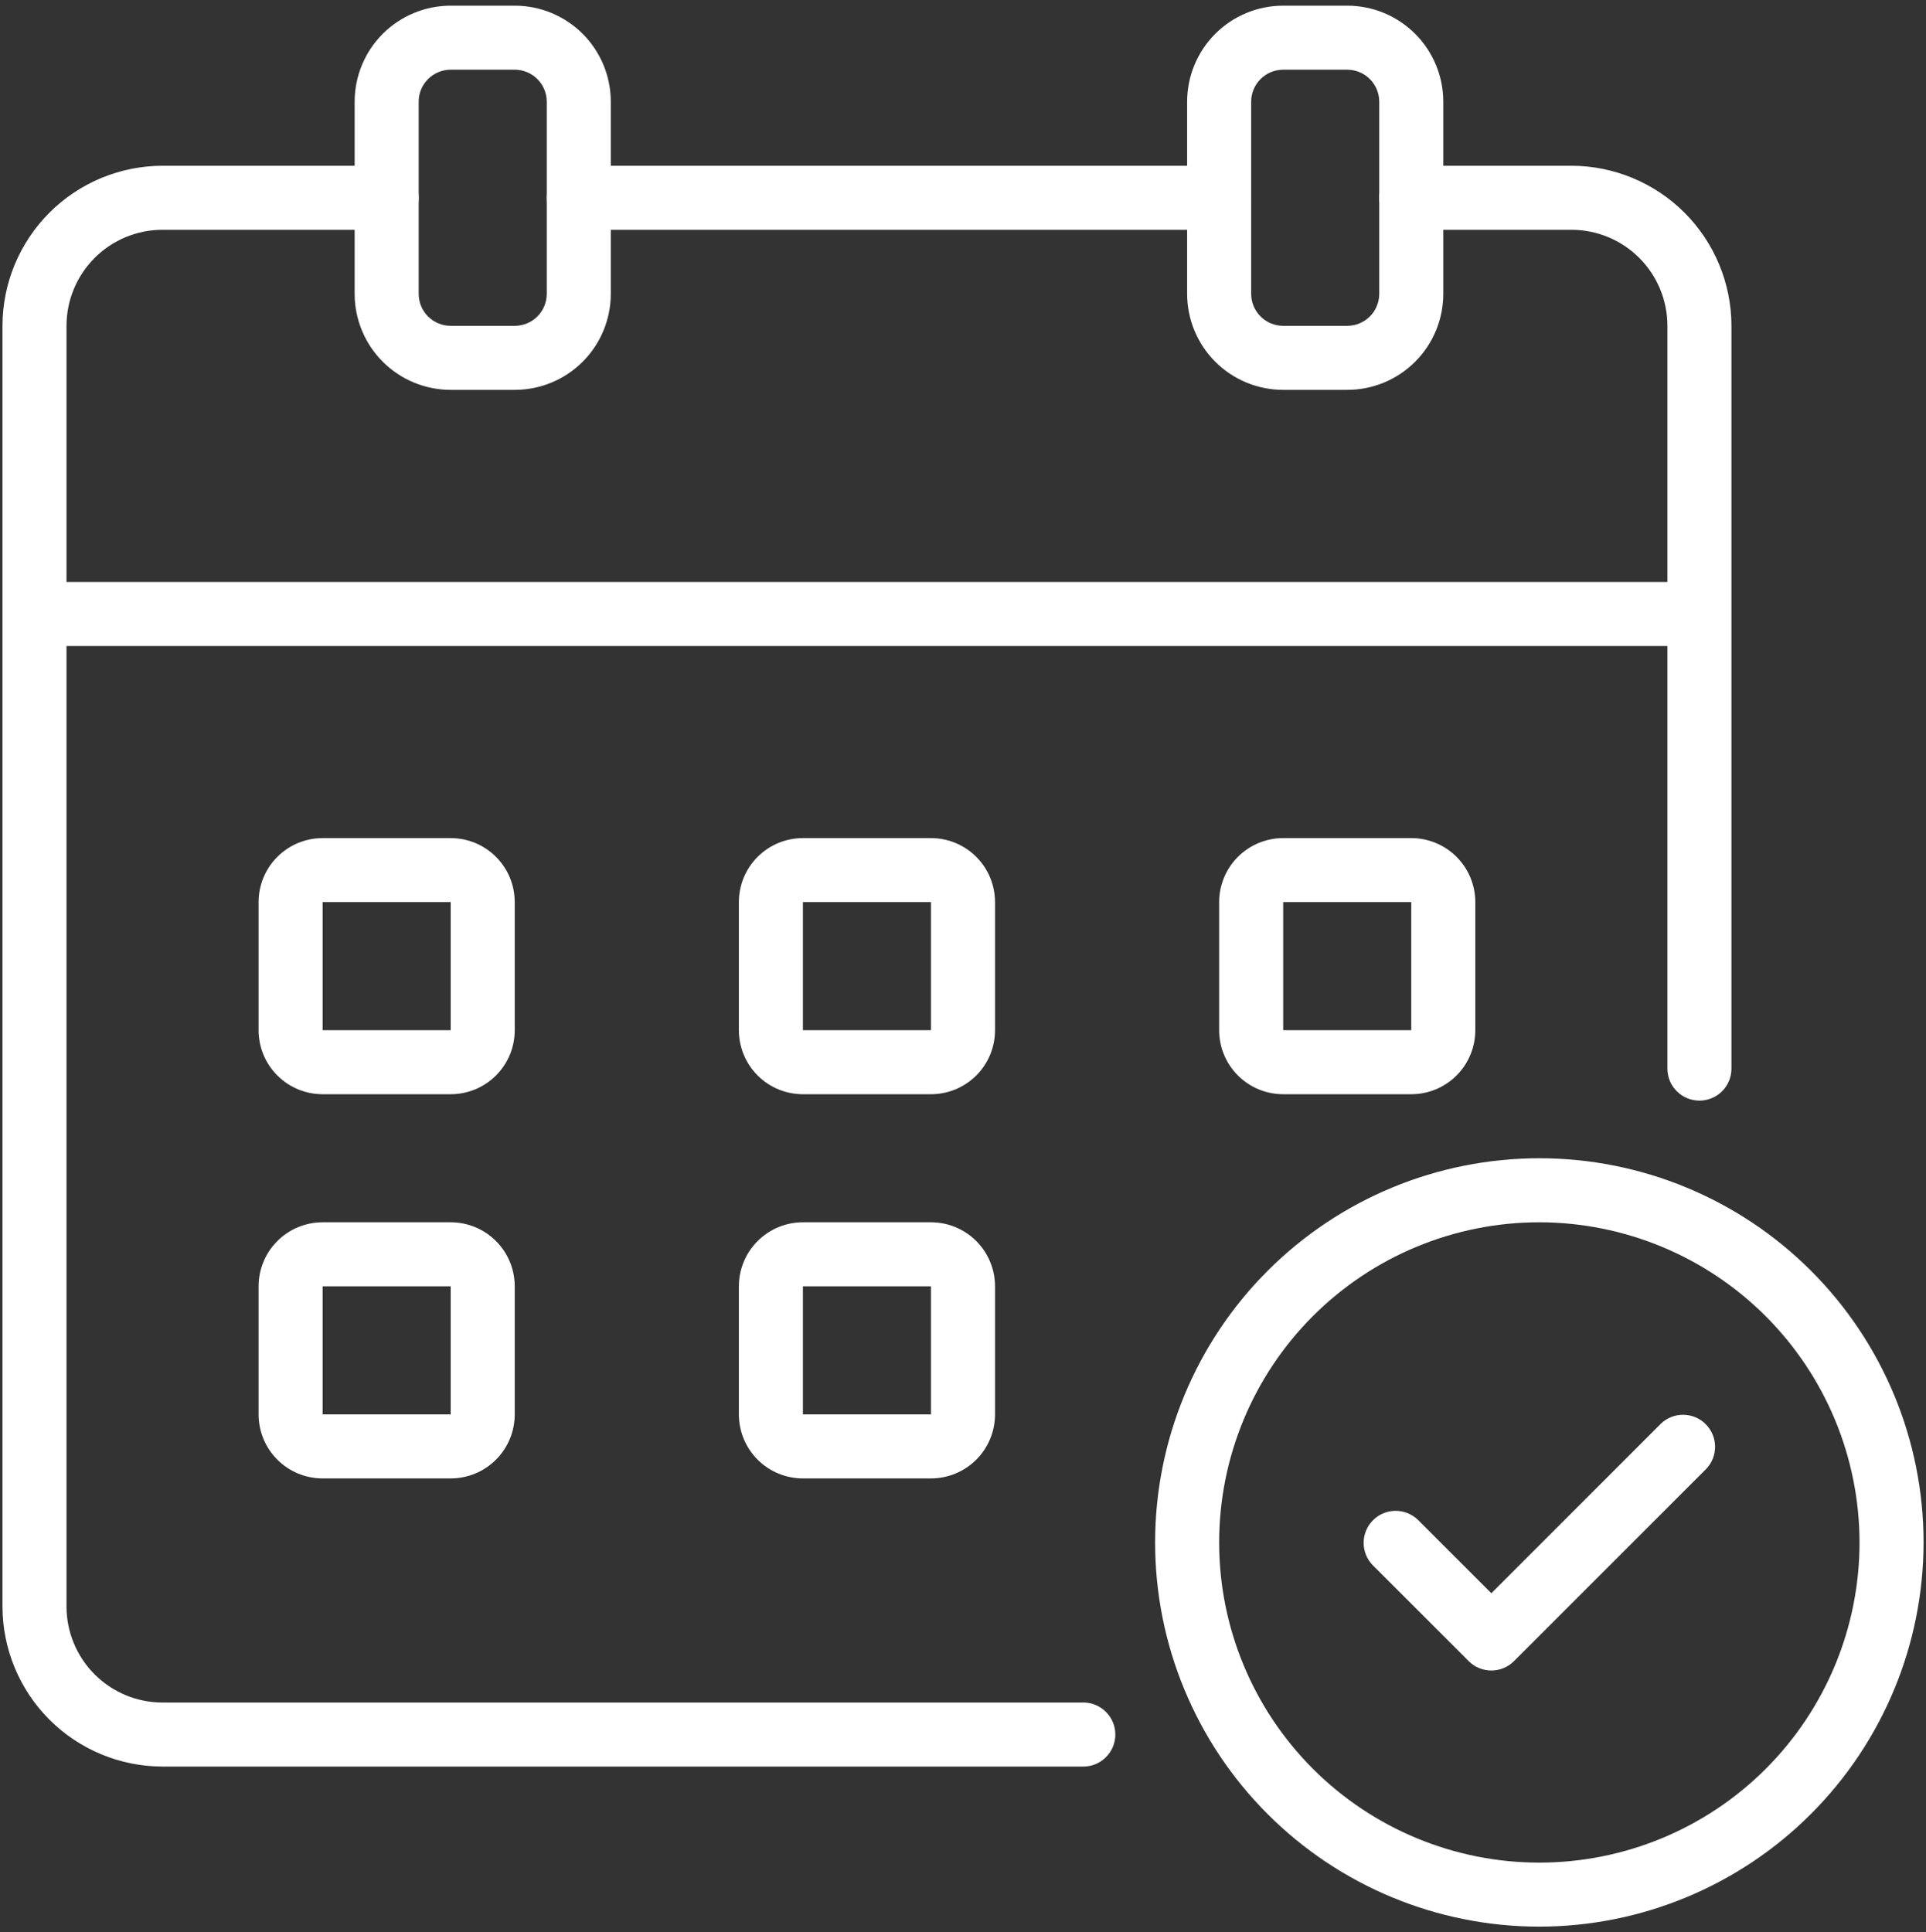
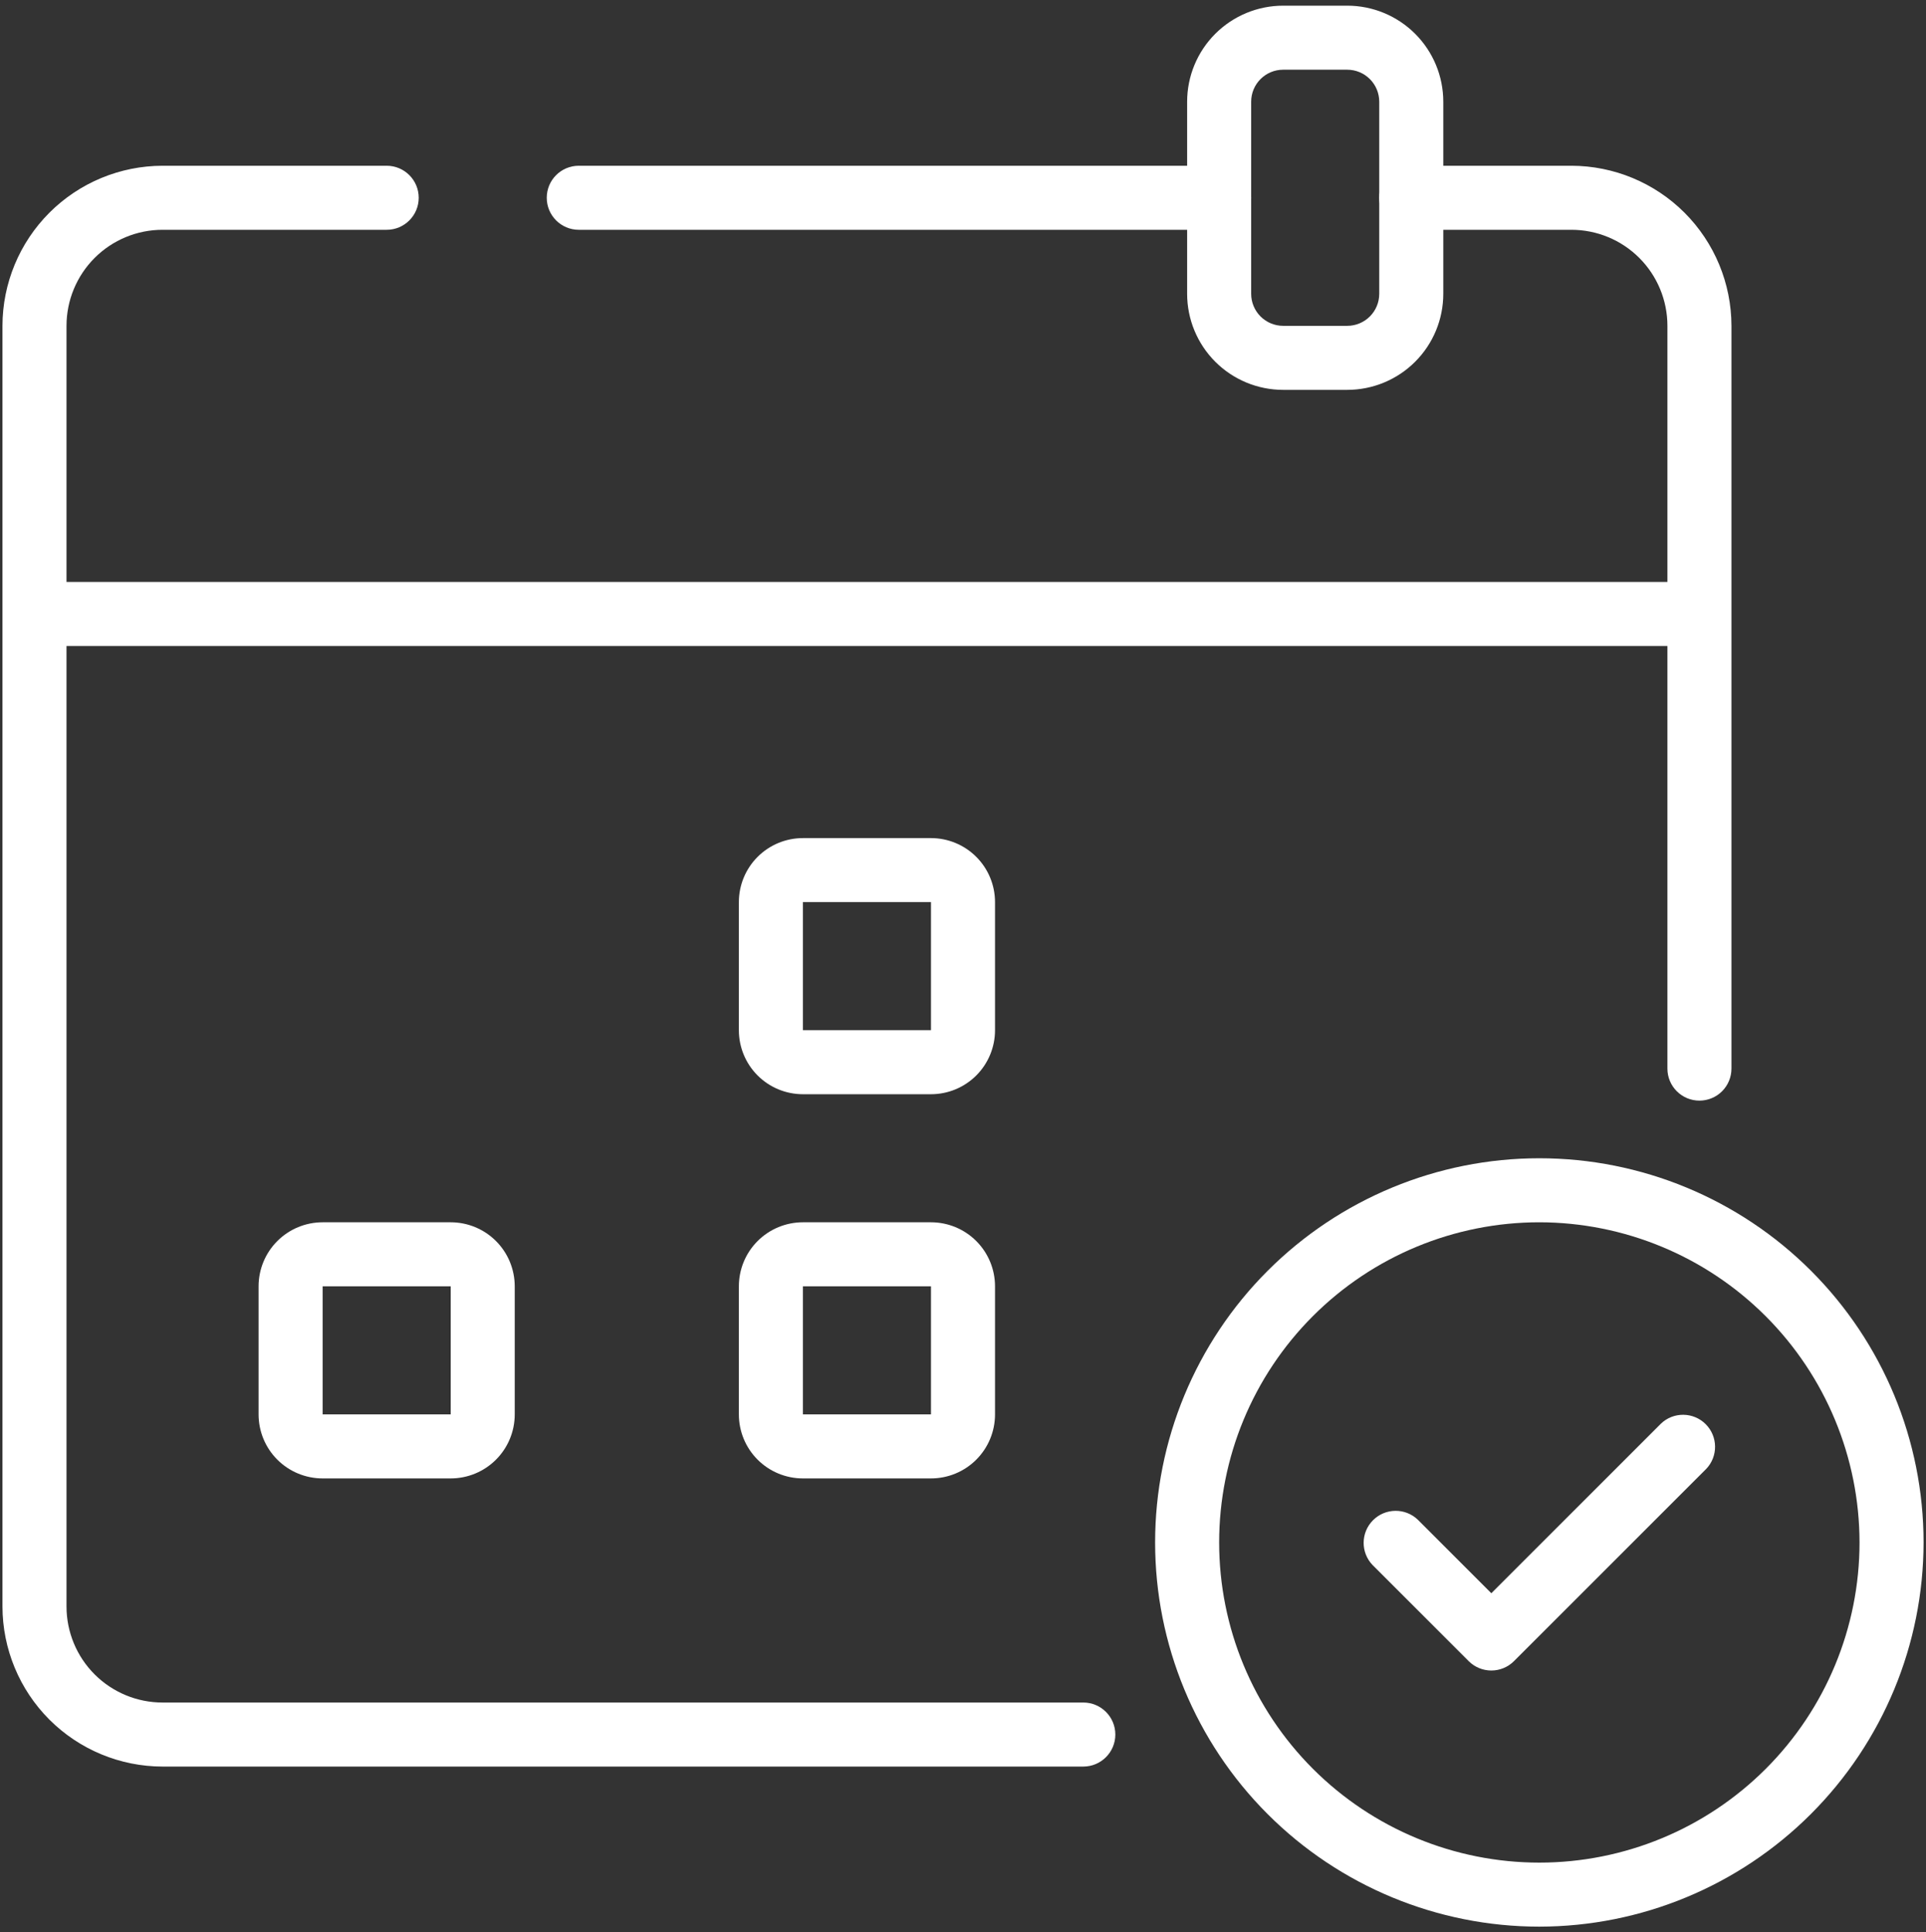
<svg xmlns="http://www.w3.org/2000/svg" width="297" height="298" viewBox="0 0 297 298" fill="none">
  <rect x="0" y="0" width="297" height="298" fill="#333333" stroke="none" />
  <path d="M5.312 89.75H262.062V99.625H5.312V89.75Z" fill="white" />
-   <path d="M79.375 60.125H69.5C65.572 60.125 61.803 58.564 59.026 55.787C56.249 53.01 54.688 49.24 54.688 45.313V15.688C54.688 11.76 56.248 7.99 59.026 5.213C61.803 2.437 65.573 0.875 69.5 0.875H79.375C83.303 0.875 87.072 2.436 89.849 5.213C92.626 7.991 94.187 11.76 94.187 15.688V45.313C94.187 49.241 92.627 53.01 89.849 55.787C87.072 58.564 83.302 60.125 79.375 60.125ZM69.5 10.75C66.773 10.75 64.562 12.961 64.562 15.687V45.312C64.562 46.622 65.083 47.878 66.008 48.804C66.934 49.73 68.191 50.25 69.5 50.25H79.375C80.684 50.25 81.941 49.73 82.867 48.804C83.792 47.878 84.312 46.622 84.312 45.312V15.687C84.312 14.378 83.792 13.122 82.867 12.196C81.941 11.27 80.684 10.75 79.375 10.75H69.5Z" fill="white" />
  <path d="M207.75 60.125H197.875C193.947 60.125 190.178 58.564 187.401 55.787C184.624 53.01 183.063 49.24 183.063 45.313V15.688C183.063 11.76 184.623 7.99 187.401 5.213C190.178 2.437 193.948 0.875 197.875 0.875H207.75C211.678 0.875 215.447 2.436 218.224 5.213C221.001 7.991 222.562 11.76 222.562 15.688V45.313C222.562 49.241 221.002 53.01 218.224 55.787C215.447 58.564 211.677 60.125 207.75 60.125ZM197.875 10.75C195.148 10.75 192.937 12.961 192.937 15.687V45.312C192.937 46.622 193.458 47.878 194.383 48.804C195.309 49.73 196.566 50.25 197.875 50.25H207.75C209.059 50.25 210.316 49.73 211.241 48.804C212.167 47.878 212.687 46.622 212.687 45.312V15.687C212.687 14.378 212.167 13.122 211.241 12.196C210.316 11.27 209.059 10.75 207.75 10.75H197.875Z" fill="white" />
  <path d="M143.563 168.75H123.813C121.194 168.75 118.681 167.71 116.829 165.858C114.978 164.007 113.938 161.494 113.938 158.875V139.125C113.938 136.506 114.978 133.993 116.829 132.142C118.681 130.29 121.194 129.25 123.813 129.25H143.563C146.181 129.25 148.694 130.29 150.546 132.142C152.397 133.993 153.438 136.506 153.438 139.125V158.875C153.438 161.494 152.397 164.007 150.546 165.858C148.694 167.71 146.181 168.75 143.563 168.75ZM123.813 139.125V158.875H143.563V139.125H123.813Z" fill="white" />
  <path d="M143.563 228H123.813C121.194 228 118.681 226.96 116.829 225.108C114.978 223.257 113.938 220.744 113.938 218.125V198.375C113.938 195.756 114.978 193.243 116.829 191.392C118.681 189.54 121.194 188.5 123.813 188.5H143.563C146.181 188.5 148.694 189.54 150.546 191.392C152.397 193.243 153.438 195.756 153.438 198.375V218.125C153.438 220.744 152.397 223.257 150.546 225.108C148.694 226.96 146.181 228 143.563 228ZM123.813 198.375V218.125H143.563V198.375H123.813Z" fill="white" />
-   <path d="M69.5 168.75H49.75C47.131 168.75 44.618 167.71 42.767 165.858C40.915 164.007 39.875 161.494 39.875 158.875V139.125C39.875 136.506 40.915 133.993 42.767 132.142C44.618 130.29 47.131 129.25 49.75 129.25H69.5C72.119 129.25 74.632 130.29 76.483 132.142C78.335 133.993 79.375 136.506 79.375 139.125V158.875C79.375 161.494 78.335 164.007 76.483 165.858C74.632 167.71 72.119 168.75 69.5 168.75ZM49.75 139.125V158.875H69.5V139.125H49.75Z" fill="white" />
  <path d="M69.5 228H49.75C47.131 228 44.618 226.96 42.767 225.108C40.915 223.257 39.875 220.744 39.875 218.125V198.375C39.875 195.756 40.915 193.243 42.767 191.392C44.618 189.54 47.131 188.5 49.75 188.5H69.5C72.119 188.5 74.632 189.54 76.483 191.392C78.335 193.243 79.375 195.756 79.375 198.375V218.125C79.375 220.744 78.335 223.257 76.483 225.108C74.632 226.96 72.119 228 69.5 228ZM49.75 198.375V218.125H69.5V198.375H49.75Z" fill="white" />
-   <path d="M217.625 168.75H197.875C195.256 168.75 192.743 167.71 190.892 165.858C189.04 164.007 188 161.494 188 158.875V139.125C188 136.506 189.04 133.993 190.892 132.142C192.743 130.29 195.256 129.25 197.875 129.25H217.625C220.244 129.25 222.757 130.29 224.608 132.142C226.46 133.993 227.5 136.506 227.5 139.125V158.875C227.5 161.494 226.46 164.007 224.608 165.858C222.757 167.71 220.244 168.75 217.625 168.75ZM197.875 139.125V158.875H217.625V139.125H197.875Z" fill="white" />
  <path d="M262.063 169.737C259.336 169.737 257.125 167.526 257.125 164.8V50.25C257.125 46.322 255.564 42.552 252.787 39.775C250.01 36.999 246.24 35.438 242.313 35.438H217.625C214.899 35.438 212.688 33.227 212.688 30.5C212.688 27.773 214.899 25.562 217.625 25.562H242.313C248.857 25.571 255.133 28.174 259.762 32.801C264.388 37.43 266.991 43.705 267 50.25V164.8C267 166.109 266.48 167.366 265.554 168.292C264.629 169.217 263.372 169.737 262.063 169.737Z" fill="white" />
  <path d="M188 35.438H89.25C86.523 35.438 84.312 33.227 84.312 30.5C84.312 27.773 86.523 25.562 89.25 25.562H188C190.727 25.562 192.938 27.773 192.938 30.5C192.938 33.227 190.727 35.438 188 35.438Z" fill="white" />
  <path d="M167.054 272.438H25.068C18.523 272.429 12.248 269.825 7.619 265.199C2.993 260.57 0.39 254.295 0.381 247.75V50.25C0.389 43.705 2.993 37.43 7.619 32.801C12.248 28.174 18.523 25.572 25.068 25.562H59.631C62.357 25.562 64.568 27.773 64.568 30.5C64.568 33.227 62.357 35.438 59.631 35.438H25.068C21.14 35.438 17.371 36.998 14.594 39.775C11.817 42.553 10.256 46.322 10.256 50.25V247.75C10.256 251.678 11.816 255.447 14.594 258.224C17.371 261.001 21.141 262.562 25.068 262.562H167.054C169.78 262.562 171.991 264.773 171.991 267.499C171.991 270.226 169.78 272.437 167.054 272.437V272.438Z" fill="white" />
  <path d="M229.972 257.625C228.662 257.625 227.406 257.105 226.48 256.179L211.668 241.367C209.796 239.429 209.825 236.35 211.729 234.445C213.634 232.54 216.713 232.512 218.651 234.383L229.971 245.706L256.105 219.573V219.571C258.042 217.699 261.122 217.728 263.026 219.633C264.931 221.537 264.959 224.616 263.088 226.554L233.463 256.179C232.537 257.105 231.281 257.625 229.972 257.625Z" fill="white" />
  <path d="M237.375 297.125C221.661 297.125 206.59 290.883 195.479 279.771C184.368 268.659 178.125 253.589 178.125 237.875C178.125 222.161 184.367 207.09 195.479 195.979C206.591 184.868 221.661 178.625 237.375 178.625C253.089 178.625 268.16 184.867 279.271 195.979C290.382 207.091 296.625 222.161 296.625 237.875C296.607 253.585 290.36 268.644 279.253 279.753C268.144 290.861 253.085 297.108 237.375 297.125ZM237.375 188.5C224.28 188.5 211.722 193.702 202.462 202.962C193.202 212.222 188 224.78 188 237.875C188 250.97 193.202 263.528 202.462 272.788C211.722 282.048 224.28 287.25 237.375 287.25C250.47 287.25 263.028 282.048 272.288 272.788C281.548 263.528 286.75 250.97 286.75 237.875C286.735 224.784 281.528 212.233 272.273 202.977C263.017 193.721 250.466 188.515 237.375 188.5Z" fill="white" />
</svg>